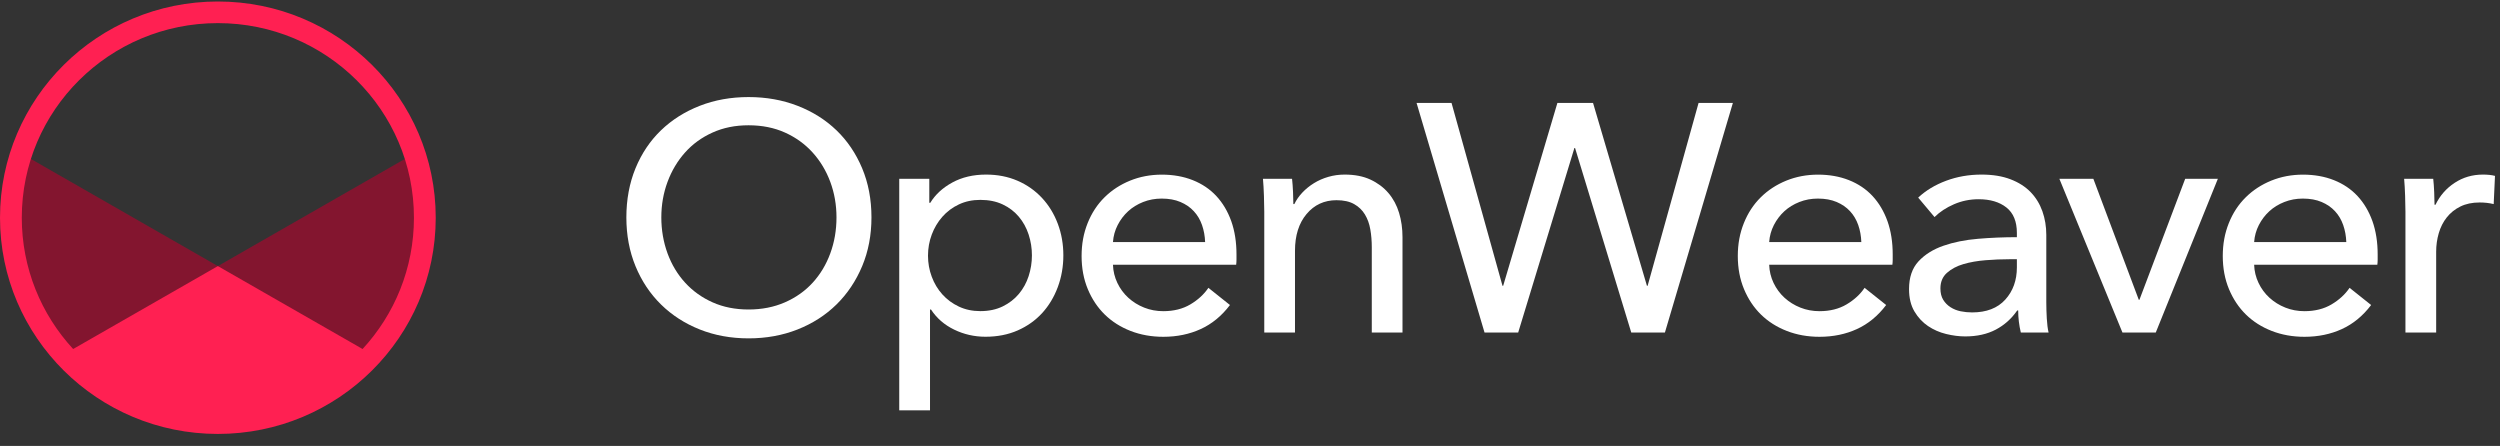
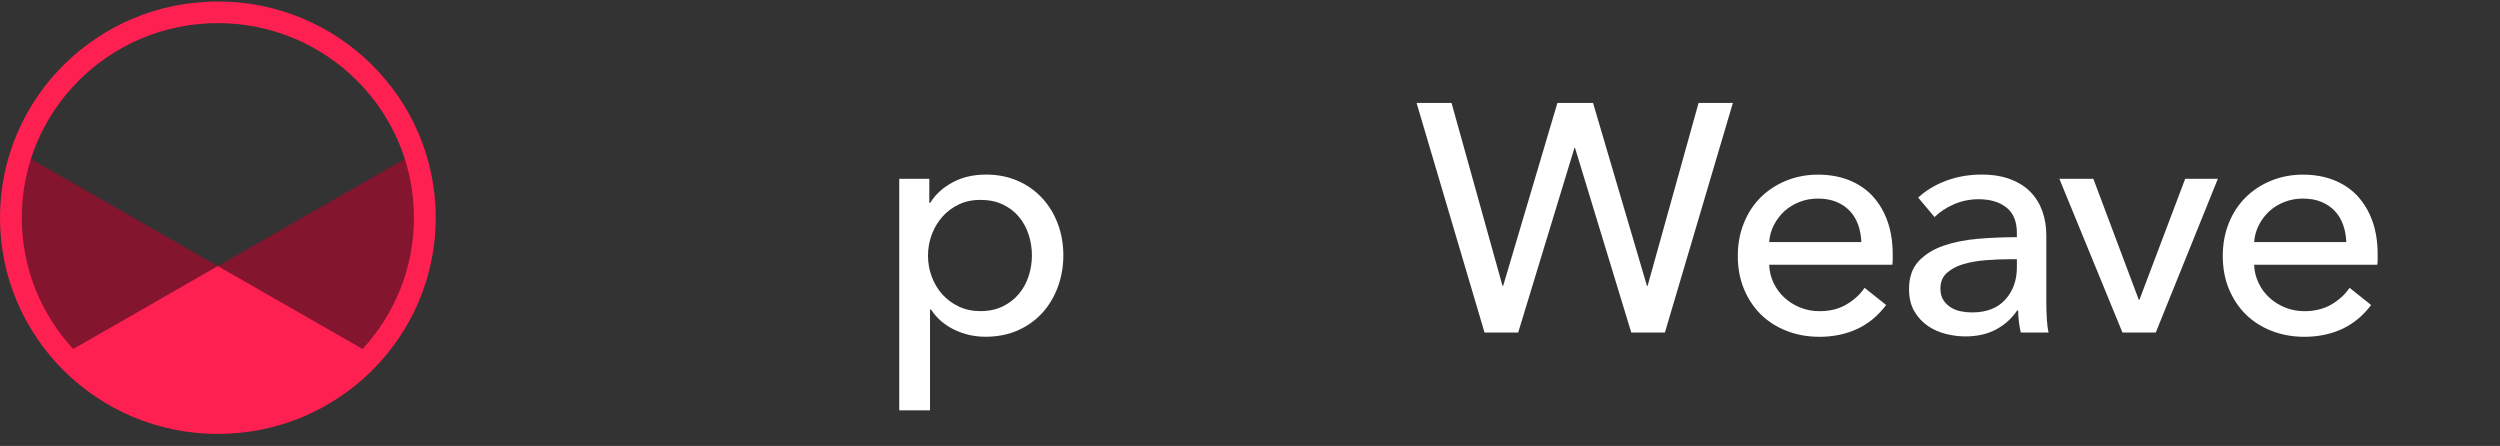
<svg xmlns="http://www.w3.org/2000/svg" width="185" height="33" viewBox="0 0 185 33" fill="none">
  <rect x="0" y="0" width="185" height="33" fill="#333333" stroke="none" />
-   <path d="M64.488 16.087C64.488 17.399 64.258 18.603 63.799 19.699C63.339 20.795 62.706 21.739 61.9 22.531C61.094 23.323 60.135 23.939 59.023 24.379C57.91 24.819 56.701 25.039 55.395 25.039C54.089 25.039 52.884 24.819 51.78 24.379C50.675 23.939 49.72 23.323 48.914 22.531C48.108 21.739 47.479 20.795 47.028 19.699C46.577 18.603 46.351 17.399 46.351 16.087C46.351 14.775 46.577 13.547 47.028 12.451C47.479 11.355 48.108 10.419 48.914 9.643C49.72 8.867 50.675 8.263 51.78 7.831C52.884 7.399 54.089 7.183 55.395 7.183C56.701 7.183 57.91 7.399 59.023 7.831C60.135 8.263 61.094 8.867 61.9 9.643C62.706 10.419 63.339 11.355 63.799 12.451C64.258 13.547 64.488 14.759 64.488 16.087ZM61.9 16.087C61.9 15.159 61.747 14.283 61.441 13.459C61.135 12.635 60.699 11.911 60.135 11.287C59.571 10.663 58.89 10.171 58.092 9.811C57.294 9.451 56.395 9.271 55.395 9.271C54.396 9.271 53.521 9.451 52.723 9.811C51.925 10.171 51.248 10.663 50.692 11.287C50.135 11.911 49.704 12.635 49.398 13.459C49.092 14.283 48.938 15.159 48.938 16.087C48.938 17.015 49.092 17.919 49.398 18.751C49.704 19.583 50.139 20.307 50.704 20.923C51.268 21.539 51.945 22.023 52.735 22.375C53.525 22.727 54.412 22.903 55.395 22.903C56.379 22.903 57.273 22.727 58.08 22.375C58.886 22.023 59.571 21.539 60.135 20.923C60.699 20.307 61.135 19.583 61.441 18.751C61.747 17.919 61.9 17.031 61.9 16.087Z" fill="white" />
  <path d="M68.817 30.367H66.544V13.231H68.768V15.007H68.841C69.212 14.399 69.752 13.899 70.469 13.507C71.187 13.115 72.017 12.919 72.968 12.919C73.823 12.919 74.597 13.071 75.298 13.375C75.999 13.679 76.6 14.103 77.108 14.647C77.615 15.191 78.002 15.827 78.276 16.555C78.55 17.283 78.688 18.063 78.688 18.895C78.688 19.727 78.55 20.511 78.276 21.247C78.002 21.983 77.615 22.623 77.12 23.167C76.62 23.711 76.019 24.139 75.31 24.451C74.6 24.763 73.806 24.919 72.924 24.919C72.102 24.919 71.332 24.743 70.606 24.391C69.881 24.039 69.312 23.543 68.893 22.903H68.821V30.367H68.817ZM76.362 18.895C76.362 18.367 76.281 17.855 76.12 17.359C75.959 16.863 75.717 16.423 75.395 16.039C75.072 15.655 74.673 15.351 74.198 15.127C73.722 14.903 73.17 14.791 72.541 14.791C71.961 14.791 71.433 14.903 70.957 15.127C70.481 15.351 70.074 15.655 69.736 16.039C69.397 16.423 69.135 16.863 68.95 17.359C68.764 17.855 68.672 18.375 68.672 18.919C68.672 19.463 68.764 19.983 68.95 20.479C69.135 20.975 69.397 21.411 69.736 21.787C70.074 22.163 70.481 22.463 70.957 22.687C71.433 22.911 71.961 23.023 72.541 23.023C73.17 23.023 73.722 22.907 74.198 22.675C74.673 22.443 75.072 22.135 75.395 21.751C75.717 21.367 75.959 20.927 76.12 20.431C76.281 19.935 76.362 19.423 76.362 18.895Z" fill="white" />
-   <path d="M91.5 18.823V19.207C91.5 19.335 91.492 19.463 91.476 19.591H82.359C82.375 20.067 82.484 20.515 82.686 20.939C82.887 21.359 83.157 21.727 83.496 22.035C83.834 22.343 84.225 22.587 84.669 22.763C85.112 22.939 85.584 23.027 86.083 23.027C86.857 23.027 87.526 22.859 88.091 22.523C88.655 22.187 89.098 21.779 89.421 21.299L91.017 22.571C90.404 23.379 89.683 23.971 88.852 24.351C88.022 24.731 87.099 24.923 86.083 24.923C85.213 24.923 84.407 24.779 83.665 24.491C82.924 24.203 82.287 23.799 81.755 23.279C81.223 22.759 80.803 22.131 80.497 21.395C80.191 20.659 80.038 19.843 80.038 18.947C80.038 18.051 80.187 17.255 80.485 16.511C80.783 15.767 81.198 15.131 81.734 14.603C82.266 14.075 82.899 13.663 83.625 13.367C84.35 13.071 85.136 12.923 85.975 12.923C86.813 12.923 87.579 13.059 88.264 13.331C88.949 13.603 89.534 13.995 90.009 14.507C90.485 15.019 90.852 15.639 91.114 16.367C91.371 17.095 91.5 17.915 91.5 18.827V18.823ZM89.179 17.911C89.163 17.463 89.086 17.043 88.949 16.651C88.812 16.259 88.611 15.919 88.344 15.631C88.079 15.343 87.748 15.115 87.353 14.947C86.958 14.779 86.495 14.695 85.963 14.695C85.479 14.695 85.023 14.779 84.596 14.947C84.169 15.115 83.798 15.343 83.484 15.631C83.169 15.919 82.911 16.259 82.71 16.651C82.508 17.043 82.391 17.463 82.359 17.911H89.179Z" fill="white" />
-   <path d="M95.612 13.231C95.644 13.519 95.668 13.843 95.684 14.203C95.7 14.563 95.708 14.863 95.708 15.103H95.781C95.926 14.799 96.123 14.515 96.373 14.251C96.623 13.987 96.909 13.755 97.232 13.555C97.554 13.355 97.909 13.199 98.296 13.087C98.683 12.975 99.086 12.919 99.505 12.919C100.247 12.919 100.883 13.043 101.415 13.291C101.947 13.539 102.391 13.871 102.745 14.287C103.1 14.703 103.362 15.191 103.531 15.751C103.701 16.311 103.785 16.911 103.785 17.551V24.607H101.512V18.295C101.512 17.831 101.476 17.391 101.403 16.975C101.331 16.559 101.198 16.191 101.004 15.871C100.811 15.551 100.545 15.295 100.206 15.103C99.868 14.911 99.432 14.815 98.9 14.815C97.998 14.815 97.26 15.155 96.688 15.835C96.115 16.515 95.829 17.423 95.829 18.559V24.607H93.556V15.679C93.556 15.375 93.548 14.983 93.532 14.503C93.516 14.023 93.492 13.599 93.459 13.231H95.612Z" fill="white" />
  <path d="M111.185 21.151H111.234L115.248 7.615H117.884L121.874 21.151H121.923L125.695 7.615H128.234L123.204 24.607H120.713L116.554 10.951H116.506L112.346 24.607H109.855L104.825 7.615H107.413L111.185 21.151Z" fill="white" />
  <path d="M140.06 18.823V19.207C140.06 19.335 140.052 19.463 140.036 19.591H130.919C130.935 20.067 131.044 20.515 131.245 20.939C131.447 21.359 131.717 21.727 132.055 22.035C132.394 22.343 132.785 22.587 133.228 22.763C133.672 22.939 134.143 23.027 134.643 23.027C135.417 23.027 136.086 22.859 136.65 22.523C137.214 22.187 137.658 21.779 137.98 21.299L139.576 22.571C138.964 23.379 138.242 23.971 137.412 24.351C136.582 24.731 135.659 24.923 134.643 24.923C133.772 24.923 132.966 24.779 132.225 24.491C131.483 24.203 130.846 23.799 130.314 23.279C129.782 22.759 129.363 22.131 129.057 21.395C128.75 20.659 128.597 19.843 128.597 18.947C128.597 18.051 128.746 17.255 129.045 16.511C129.343 15.767 129.758 15.131 130.294 14.603C130.826 14.075 131.459 13.663 132.184 13.367C132.91 13.071 133.696 12.923 134.534 12.923C135.373 12.923 136.138 13.059 136.823 13.331C137.509 13.603 138.093 13.995 138.569 14.507C139.044 15.019 139.411 15.639 139.673 16.367C139.931 17.095 140.06 17.915 140.06 18.827V18.823ZM137.738 17.911C137.722 17.463 137.646 17.043 137.509 16.651C137.372 16.259 137.17 15.919 136.904 15.631C136.638 15.343 136.308 15.115 135.913 14.947C135.518 14.779 135.054 14.695 134.522 14.695C134.038 14.695 133.583 14.779 133.156 14.947C132.728 15.115 132.358 15.343 132.043 15.631C131.729 15.919 131.471 16.259 131.269 16.651C131.068 17.043 130.951 17.463 130.919 17.911H137.738Z" fill="white" />
  <path d="M149.249 17.239C149.249 16.391 148.991 15.763 148.476 15.355C147.96 14.947 147.274 14.743 146.42 14.743C145.775 14.743 145.167 14.867 144.594 15.115C144.022 15.363 143.542 15.679 143.155 16.063L141.946 14.623C142.51 14.095 143.2 13.679 144.014 13.375C144.828 13.071 145.703 12.919 146.638 12.919C147.46 12.919 148.173 13.035 148.778 13.267C149.382 13.499 149.878 13.815 150.265 14.215C150.652 14.615 150.942 15.087 151.136 15.631C151.329 16.175 151.426 16.759 151.426 17.383V22.351C151.426 22.735 151.438 23.139 151.462 23.563C151.486 23.987 151.531 24.335 151.595 24.607H149.54C149.411 24.063 149.346 23.519 149.346 22.975H149.274C148.854 23.583 148.326 24.055 147.69 24.391C147.053 24.727 146.299 24.895 145.429 24.895C144.977 24.895 144.506 24.835 144.014 24.715C143.522 24.595 143.075 24.399 142.672 24.127C142.269 23.855 141.934 23.495 141.668 23.047C141.402 22.599 141.269 22.047 141.269 21.391C141.269 20.527 141.503 19.843 141.97 19.339C142.438 18.835 143.051 18.451 143.808 18.187C144.566 17.923 145.42 17.751 146.372 17.671C147.323 17.591 148.282 17.551 149.249 17.551V17.239ZM148.693 19.183C148.129 19.183 147.545 19.207 146.94 19.255C146.335 19.303 145.787 19.399 145.296 19.543C144.804 19.687 144.397 19.903 144.074 20.191C143.752 20.479 143.591 20.863 143.591 21.343C143.591 21.679 143.659 21.959 143.796 22.183C143.933 22.407 144.115 22.591 144.34 22.735C144.566 22.879 144.816 22.979 145.09 23.035C145.364 23.091 145.646 23.119 145.936 23.119C147 23.119 147.819 22.803 148.391 22.171C148.963 21.539 149.249 20.743 149.249 19.783V19.183H148.693Z" fill="white" />
  <path d="M159.527 24.607H157.061L152.393 13.231H154.908L158.27 22.183H158.318L161.704 13.231H164.122L159.527 24.607Z" fill="white" />
  <path d="M175.947 18.823V19.207C175.947 19.335 175.939 19.463 175.923 19.591H166.806C166.822 20.067 166.931 20.515 167.133 20.939C167.334 21.359 167.604 21.727 167.943 22.035C168.281 22.343 168.672 22.587 169.116 22.763C169.559 22.939 170.031 23.027 170.53 23.027C171.304 23.027 171.973 22.859 172.538 22.523C173.102 22.187 173.545 21.779 173.868 21.299L175.464 22.571C174.851 23.379 174.13 23.971 173.299 24.351C172.469 24.731 171.546 24.923 170.53 24.923C169.66 24.923 168.854 24.779 168.112 24.491C167.371 24.203 166.734 23.799 166.202 23.279C165.67 22.759 165.251 22.131 164.944 21.395C164.638 20.659 164.485 19.843 164.485 18.947C164.485 18.051 164.634 17.255 164.932 16.511C165.23 15.767 165.646 15.131 166.182 14.603C166.714 14.075 167.346 13.663 168.072 13.367C168.797 13.071 169.583 12.923 170.422 12.923C171.26 12.923 172.026 13.059 172.711 13.331C173.396 13.603 173.981 13.995 174.456 14.507C174.932 15.019 175.299 15.639 175.561 16.367C175.818 17.095 175.947 17.915 175.947 18.827V18.823ZM173.626 17.911C173.61 17.463 173.533 17.043 173.396 16.651C173.259 16.259 173.058 15.919 172.792 15.631C172.526 15.343 172.195 15.115 171.8 14.947C171.405 14.779 170.942 14.695 170.41 14.695C169.926 14.695 169.47 14.779 169.043 14.947C168.616 15.115 168.245 15.343 167.931 15.631C167.616 15.919 167.358 16.259 167.157 16.651C166.955 17.043 166.839 17.463 166.806 17.911H173.626Z" fill="white" />
-   <path d="M177.979 14.503C177.963 14.023 177.939 13.599 177.906 13.231H180.059C180.091 13.519 180.115 13.851 180.131 14.227C180.147 14.603 180.155 14.911 180.155 15.151H180.228C180.55 14.479 181.022 13.939 181.643 13.531C182.263 13.123 182.961 12.919 183.734 12.919C184.089 12.919 184.387 12.951 184.629 13.015L184.533 15.103C184.21 15.023 183.863 14.983 183.493 14.983C182.945 14.983 182.469 15.083 182.066 15.283C181.663 15.483 181.328 15.751 181.062 16.087C180.796 16.423 180.599 16.811 180.47 17.251C180.341 17.691 180.276 18.151 180.276 18.631V24.607H178.003V15.679C178.003 15.375 177.995 14.983 177.979 14.503Z" fill="white" />
-   <path d="M31.736 15.771C31.704 14.211 31.43 12.671 30.934 11.203L16.122 19.691L1.31 11.203C0.814 12.671 0.54 14.211 0.504 15.771V15.823C0.504 15.919 0.5 16.015 0.5 16.111C0.5 16.183 0.504 16.255 0.504 16.327V16.431C0.504 16.487 0.504 16.543 0.504 16.599C0.504 16.655 0.504 16.715 0.512 16.775C0.52 16.835 0.52 16.895 0.52 16.951C0.52 17.011 0.528 17.067 0.532 17.123C0.532 17.183 0.54 17.243 0.544 17.303C0.544 17.359 0.552 17.419 0.56 17.475C0.56 17.535 0.568 17.595 0.576 17.651C0.576 17.711 0.588 17.767 0.596 17.823C0.601 17.883 0.609 17.943 0.617 17.999C0.625 18.059 0.629 18.115 0.637 18.175C0.645 18.231 0.653 18.291 0.661 18.347C0.673 18.407 0.681 18.467 0.689 18.531C0.701 18.583 0.709 18.639 0.717 18.691C0.734 18.791 0.754 18.891 0.77 18.991C0.782 19.051 0.794 19.107 0.806 19.167C0.818 19.231 0.834 19.295 0.846 19.363C0.858 19.415 0.871 19.471 0.883 19.523C0.899 19.583 0.911 19.643 0.927 19.703C0.939 19.759 0.951 19.815 0.967 19.867C0.979 19.927 0.996 19.987 1.012 20.043C1.024 20.099 1.04 20.151 1.056 20.207C1.072 20.267 1.088 20.327 1.104 20.383C1.12 20.439 1.137 20.491 1.153 20.543C1.169 20.603 1.189 20.663 1.209 20.723C1.225 20.775 1.241 20.827 1.257 20.879C1.278 20.943 1.302 21.007 1.322 21.071C1.338 21.119 1.354 21.163 1.37 21.211C1.407 21.315 1.443 21.423 1.483 21.527C1.499 21.563 1.511 21.599 1.528 21.639L1.612 21.855C1.628 21.903 1.648 21.947 1.669 21.995C1.693 22.055 1.721 22.119 1.745 22.179C1.765 22.227 1.79 22.275 1.81 22.323C1.834 22.383 1.862 22.443 1.89 22.503C1.931 22.595 1.971 22.683 2.015 22.767C2.015 22.783 2.027 22.799 2.035 22.815C2.205 23.167 2.39 23.515 2.592 23.859C3.128 24.779 3.74 25.623 4.425 26.391C4.47 26.439 4.514 26.487 4.554 26.535C4.591 26.575 4.631 26.619 4.667 26.659C4.712 26.707 4.756 26.755 4.8 26.799C4.841 26.839 4.877 26.879 4.917 26.919C4.957 26.959 4.998 26.999 5.034 27.039C5.046 27.051 5.058 27.063 5.07 27.075C5.095 27.099 5.123 27.127 5.147 27.151C5.163 27.167 5.175 27.179 5.191 27.195C5.207 27.211 5.223 27.227 5.24 27.243C5.284 27.287 5.332 27.331 5.377 27.375C5.413 27.407 5.445 27.439 5.481 27.471C5.542 27.527 5.602 27.583 5.663 27.635C5.691 27.663 5.723 27.687 5.752 27.715C5.844 27.795 5.937 27.875 6.03 27.955C6.038 27.959 6.042 27.967 6.05 27.971C6.138 28.043 6.227 28.115 6.316 28.187C6.348 28.211 6.38 28.239 6.412 28.263C6.477 28.315 6.541 28.363 6.606 28.415C6.642 28.443 6.683 28.471 6.723 28.503C6.783 28.547 6.844 28.595 6.908 28.639C6.949 28.667 6.989 28.699 7.033 28.727C7.094 28.771 7.158 28.815 7.219 28.855C7.259 28.883 7.303 28.911 7.344 28.939C7.408 28.983 7.473 29.023 7.537 29.067C7.577 29.095 7.618 29.119 7.658 29.147C7.73 29.191 7.803 29.239 7.876 29.283C7.912 29.303 7.944 29.327 7.98 29.347C8.089 29.411 8.198 29.475 8.307 29.539C8.416 29.603 8.529 29.663 8.637 29.723C8.674 29.743 8.71 29.763 8.746 29.783C8.823 29.823 8.895 29.863 8.972 29.903C9.016 29.927 9.057 29.947 9.101 29.967C9.169 30.003 9.238 30.035 9.31 30.071C9.355 30.091 9.403 30.115 9.447 30.135C9.512 30.167 9.576 30.195 9.641 30.223L9.669 30.235C9.669 30.235 9.693 30.247 9.709 30.251C9.758 30.271 9.806 30.295 9.855 30.315C9.911 30.339 9.963 30.363 10.02 30.387C10.076 30.411 10.129 30.431 10.185 30.455C10.237 30.475 10.294 30.499 10.346 30.519C10.403 30.543 10.463 30.563 10.52 30.587C10.572 30.607 10.62 30.627 10.673 30.647C10.77 30.683 10.862 30.715 10.959 30.747C11.015 30.767 11.076 30.787 11.132 30.807C11.197 30.827 11.261 30.851 11.322 30.871C11.374 30.887 11.426 30.903 11.479 30.919C11.539 30.939 11.596 30.955 11.656 30.975C11.709 30.991 11.765 31.007 11.817 31.023C11.878 31.039 11.934 31.055 11.995 31.071C12.051 31.087 12.104 31.099 12.16 31.115C12.22 31.131 12.281 31.147 12.337 31.159C12.39 31.171 12.446 31.187 12.503 31.199C12.563 31.215 12.627 31.227 12.688 31.243C12.74 31.255 12.793 31.267 12.845 31.279C12.914 31.295 12.978 31.307 13.047 31.319C13.095 31.327 13.143 31.339 13.192 31.347C13.305 31.367 13.414 31.387 13.526 31.407C13.567 31.415 13.603 31.419 13.643 31.427C13.72 31.439 13.796 31.451 13.873 31.463C13.921 31.471 13.974 31.475 14.022 31.483C14.091 31.491 14.155 31.499 14.224 31.511C14.276 31.519 14.328 31.523 14.381 31.527C14.445 31.535 14.51 31.543 14.574 31.547C14.627 31.551 14.679 31.559 14.736 31.563C14.8 31.567 14.864 31.575 14.933 31.579C14.985 31.583 15.038 31.587 15.09 31.591C15.159 31.595 15.223 31.599 15.292 31.603C15.344 31.603 15.393 31.607 15.445 31.611C15.517 31.611 15.594 31.615 15.666 31.619C15.707 31.619 15.751 31.619 15.791 31.619C15.804 31.619 15.812 31.619 15.824 31.619C15.921 31.619 16.017 31.619 16.11 31.619C16.207 31.619 16.303 31.619 16.396 31.619C16.408 31.619 16.416 31.619 16.428 31.619C16.469 31.619 16.513 31.619 16.553 31.619C16.626 31.619 16.702 31.615 16.775 31.611C16.827 31.611 16.876 31.607 16.928 31.603C16.997 31.603 17.061 31.595 17.13 31.591C17.182 31.591 17.234 31.583 17.287 31.579C17.351 31.575 17.416 31.567 17.48 31.563C17.533 31.559 17.589 31.555 17.642 31.547C17.706 31.539 17.77 31.535 17.835 31.527C17.887 31.523 17.94 31.515 17.992 31.507C18.061 31.499 18.125 31.491 18.194 31.479C18.242 31.471 18.294 31.467 18.343 31.459C18.419 31.447 18.496 31.435 18.573 31.423C18.613 31.415 18.649 31.411 18.689 31.403C18.802 31.383 18.915 31.363 19.024 31.343C19.072 31.335 19.121 31.323 19.169 31.315C19.238 31.303 19.302 31.287 19.371 31.275C19.423 31.263 19.475 31.251 19.528 31.239C19.588 31.227 19.653 31.211 19.713 31.195C19.77 31.183 19.822 31.167 19.878 31.155C19.939 31.139 19.999 31.127 20.056 31.111C20.112 31.095 20.165 31.083 20.221 31.067C20.282 31.051 20.338 31.035 20.398 31.019C20.455 31.003 20.507 30.987 20.564 30.971C20.624 30.955 20.68 30.935 20.741 30.915C20.793 30.899 20.846 30.883 20.902 30.867C20.967 30.847 21.031 30.827 21.092 30.803C21.152 30.783 21.212 30.763 21.269 30.743C21.362 30.711 21.458 30.679 21.551 30.643C21.604 30.623 21.656 30.603 21.704 30.583C21.761 30.559 21.821 30.539 21.878 30.515C21.93 30.495 21.986 30.471 22.039 30.451C22.095 30.427 22.148 30.407 22.204 30.383C22.26 30.359 22.313 30.335 22.369 30.311C22.418 30.291 22.466 30.271 22.51 30.247C22.522 30.243 22.535 30.235 22.551 30.231C22.559 30.227 22.567 30.223 22.579 30.219C22.643 30.191 22.708 30.159 22.772 30.131C22.817 30.111 22.865 30.087 22.909 30.067C22.978 30.035 23.046 29.999 23.119 29.963C23.163 29.943 23.208 29.919 23.248 29.899C23.325 29.859 23.397 29.819 23.474 29.783C23.51 29.763 23.546 29.743 23.582 29.723C23.695 29.663 23.804 29.603 23.913 29.539C24.022 29.475 24.131 29.411 24.239 29.347C24.276 29.327 24.308 29.303 24.344 29.283C24.417 29.239 24.489 29.195 24.562 29.147C24.602 29.119 24.642 29.095 24.683 29.067C24.747 29.023 24.812 28.983 24.876 28.939C24.916 28.911 24.961 28.883 25.001 28.855C25.062 28.811 25.126 28.771 25.187 28.727C25.227 28.699 25.267 28.667 25.311 28.639C25.372 28.595 25.436 28.551 25.497 28.503C25.537 28.475 25.573 28.447 25.614 28.415C25.678 28.367 25.743 28.315 25.807 28.263C25.84 28.239 25.872 28.211 25.904 28.187C25.993 28.115 26.081 28.043 26.17 27.971C26.178 27.967 26.182 27.959 26.19 27.955C26.283 27.875 26.376 27.799 26.468 27.715C26.497 27.687 26.529 27.663 26.557 27.635C26.617 27.579 26.678 27.527 26.738 27.471C26.775 27.439 26.807 27.407 26.843 27.375C26.892 27.331 26.936 27.287 26.98 27.243C26.996 27.227 27.012 27.211 27.029 27.195C27.045 27.179 27.057 27.167 27.073 27.151C27.097 27.127 27.125 27.099 27.149 27.075C27.162 27.063 27.174 27.051 27.186 27.039C27.226 26.999 27.266 26.959 27.303 26.919C27.343 26.879 27.379 26.839 27.419 26.799C27.464 26.751 27.508 26.707 27.552 26.659C27.589 26.619 27.629 26.575 27.665 26.535C27.71 26.487 27.754 26.439 27.794 26.391C28.476 25.623 29.092 24.779 29.628 23.859C29.826 23.515 30.011 23.167 30.184 22.815C30.184 22.799 30.197 22.783 30.204 22.767C30.249 22.683 30.289 22.595 30.329 22.507C30.358 22.443 30.382 22.383 30.41 22.323L30.471 22.179C30.499 22.119 30.523 22.055 30.551 21.995C30.567 21.947 30.587 21.903 30.608 21.855L30.692 21.639C30.704 21.603 30.721 21.563 30.733 21.527C30.773 21.423 30.813 21.315 30.849 21.211C30.866 21.163 30.882 21.119 30.898 21.071C30.918 21.007 30.942 20.943 30.962 20.879C30.978 20.827 30.994 20.775 31.011 20.723C31.031 20.663 31.047 20.603 31.067 20.543C31.083 20.491 31.099 20.439 31.111 20.383C31.132 20.327 31.148 20.267 31.164 20.207C31.18 20.151 31.192 20.099 31.208 20.043C31.224 19.987 31.236 19.927 31.253 19.867C31.265 19.815 31.281 19.759 31.293 19.703C31.309 19.643 31.321 19.583 31.333 19.523C31.345 19.471 31.361 19.415 31.369 19.363C31.386 19.299 31.398 19.231 31.414 19.167C31.422 19.107 31.434 19.051 31.446 18.991C31.466 18.891 31.486 18.791 31.502 18.691C31.51 18.639 31.518 18.583 31.527 18.531C31.539 18.467 31.547 18.407 31.555 18.347C31.563 18.291 31.571 18.231 31.579 18.175C31.587 18.115 31.595 18.059 31.603 17.999C31.611 17.943 31.615 17.883 31.623 17.823C31.631 17.767 31.635 17.711 31.643 17.651C31.648 17.595 31.655 17.535 31.66 17.475C31.664 17.419 31.668 17.359 31.672 17.303C31.68 17.243 31.684 17.183 31.688 17.123C31.688 17.067 31.688 17.011 31.696 16.955C31.696 16.895 31.704 16.835 31.708 16.775C31.708 16.715 31.712 16.659 31.712 16.599C31.712 16.543 31.712 16.487 31.72 16.431V15.823C31.72 15.823 31.72 15.787 31.716 15.771H31.736Z" fill="#83152F" />
+   <path d="M31.736 15.771C31.704 14.211 31.43 12.671 30.934 11.203L16.122 19.691L1.31 11.203C0.814 12.671 0.54 14.211 0.504 15.771V15.823C0.504 15.919 0.5 16.015 0.5 16.111C0.5 16.183 0.504 16.255 0.504 16.327V16.431C0.504 16.487 0.504 16.543 0.504 16.599C0.504 16.655 0.504 16.715 0.512 16.775C0.52 16.835 0.52 16.895 0.52 16.951C0.52 17.011 0.528 17.067 0.532 17.123C0.532 17.183 0.54 17.243 0.544 17.303C0.544 17.359 0.552 17.419 0.56 17.475C0.56 17.535 0.568 17.595 0.576 17.651C0.576 17.711 0.588 17.767 0.596 17.823C0.601 17.883 0.609 17.943 0.617 17.999C0.625 18.059 0.629 18.115 0.637 18.175C0.645 18.231 0.653 18.291 0.661 18.347C0.673 18.407 0.681 18.467 0.689 18.531C0.701 18.583 0.709 18.639 0.717 18.691C0.734 18.791 0.754 18.891 0.77 18.991C0.782 19.051 0.794 19.107 0.806 19.167C0.818 19.231 0.834 19.295 0.846 19.363C0.858 19.415 0.871 19.471 0.883 19.523C0.899 19.583 0.911 19.643 0.927 19.703C0.939 19.759 0.951 19.815 0.967 19.867C0.979 19.927 0.996 19.987 1.012 20.043C1.024 20.099 1.04 20.151 1.056 20.207C1.072 20.267 1.088 20.327 1.104 20.383C1.12 20.439 1.137 20.491 1.153 20.543C1.169 20.603 1.189 20.663 1.209 20.723C1.225 20.775 1.241 20.827 1.257 20.879C1.278 20.943 1.302 21.007 1.322 21.071C1.338 21.119 1.354 21.163 1.37 21.211C1.407 21.315 1.443 21.423 1.483 21.527C1.499 21.563 1.511 21.599 1.528 21.639L1.612 21.855C1.628 21.903 1.648 21.947 1.669 21.995C1.693 22.055 1.721 22.119 1.745 22.179C1.765 22.227 1.79 22.275 1.81 22.323C1.834 22.383 1.862 22.443 1.89 22.503C1.931 22.595 1.971 22.683 2.015 22.767C2.015 22.783 2.027 22.799 2.035 22.815C2.205 23.167 2.39 23.515 2.592 23.859C3.128 24.779 3.74 25.623 4.425 26.391C4.47 26.439 4.514 26.487 4.554 26.535C4.591 26.575 4.631 26.619 4.667 26.659C4.712 26.707 4.756 26.755 4.8 26.799C4.841 26.839 4.877 26.879 4.917 26.919C4.957 26.959 4.998 26.999 5.034 27.039C5.046 27.051 5.058 27.063 5.07 27.075C5.095 27.099 5.123 27.127 5.147 27.151C5.163 27.167 5.175 27.179 5.191 27.195C5.207 27.211 5.223 27.227 5.24 27.243C5.284 27.287 5.332 27.331 5.377 27.375C5.413 27.407 5.445 27.439 5.481 27.471C5.542 27.527 5.602 27.583 5.663 27.635C5.691 27.663 5.723 27.687 5.752 27.715C5.844 27.795 5.937 27.875 6.03 27.955C6.038 27.959 6.042 27.967 6.05 27.971C6.138 28.043 6.227 28.115 6.316 28.187C6.348 28.211 6.38 28.239 6.412 28.263C6.477 28.315 6.541 28.363 6.606 28.415C6.642 28.443 6.683 28.471 6.723 28.503C6.783 28.547 6.844 28.595 6.908 28.639C6.949 28.667 6.989 28.699 7.033 28.727C7.094 28.771 7.158 28.815 7.219 28.855C7.259 28.883 7.303 28.911 7.344 28.939C7.408 28.983 7.473 29.023 7.537 29.067C7.577 29.095 7.618 29.119 7.658 29.147C7.73 29.191 7.803 29.239 7.876 29.283C7.912 29.303 7.944 29.327 7.98 29.347C8.089 29.411 8.198 29.475 8.307 29.539C8.416 29.603 8.529 29.663 8.637 29.723C8.674 29.743 8.71 29.763 8.746 29.783C8.823 29.823 8.895 29.863 8.972 29.903C9.016 29.927 9.057 29.947 9.101 29.967C9.169 30.003 9.238 30.035 9.31 30.071C9.355 30.091 9.403 30.115 9.447 30.135C9.512 30.167 9.576 30.195 9.641 30.223L9.669 30.235C9.669 30.235 9.693 30.247 9.709 30.251C9.758 30.271 9.806 30.295 9.855 30.315C9.911 30.339 9.963 30.363 10.02 30.387C10.076 30.411 10.129 30.431 10.185 30.455C10.237 30.475 10.294 30.499 10.346 30.519C10.403 30.543 10.463 30.563 10.52 30.587C10.572 30.607 10.62 30.627 10.673 30.647C10.77 30.683 10.862 30.715 10.959 30.747C11.015 30.767 11.076 30.787 11.132 30.807C11.197 30.827 11.261 30.851 11.322 30.871C11.374 30.887 11.426 30.903 11.479 30.919C11.539 30.939 11.596 30.955 11.656 30.975C11.709 30.991 11.765 31.007 11.817 31.023C11.878 31.039 11.934 31.055 11.995 31.071C12.051 31.087 12.104 31.099 12.16 31.115C12.22 31.131 12.281 31.147 12.337 31.159C12.39 31.171 12.446 31.187 12.503 31.199C12.563 31.215 12.627 31.227 12.688 31.243C12.74 31.255 12.793 31.267 12.845 31.279C12.914 31.295 12.978 31.307 13.047 31.319C13.095 31.327 13.143 31.339 13.192 31.347C13.305 31.367 13.414 31.387 13.526 31.407C13.567 31.415 13.603 31.419 13.643 31.427C13.72 31.439 13.796 31.451 13.873 31.463C13.921 31.471 13.974 31.475 14.022 31.483C14.091 31.491 14.155 31.499 14.224 31.511C14.276 31.519 14.328 31.523 14.381 31.527C14.445 31.535 14.51 31.543 14.574 31.547C14.627 31.551 14.679 31.559 14.736 31.563C14.8 31.567 14.864 31.575 14.933 31.579C14.985 31.583 15.038 31.587 15.09 31.591C15.159 31.595 15.223 31.599 15.292 31.603C15.344 31.603 15.393 31.607 15.445 31.611C15.517 31.611 15.594 31.615 15.666 31.619C15.707 31.619 15.751 31.619 15.791 31.619C15.804 31.619 15.812 31.619 15.824 31.619C15.921 31.619 16.017 31.619 16.11 31.619C16.207 31.619 16.303 31.619 16.396 31.619C16.408 31.619 16.416 31.619 16.428 31.619C16.469 31.619 16.513 31.619 16.553 31.619C16.626 31.619 16.702 31.615 16.775 31.611C16.827 31.611 16.876 31.607 16.928 31.603C16.997 31.603 17.061 31.595 17.13 31.591C17.182 31.591 17.234 31.583 17.287 31.579C17.351 31.575 17.416 31.567 17.48 31.563C17.533 31.559 17.589 31.555 17.642 31.547C17.706 31.539 17.77 31.535 17.835 31.527C17.887 31.523 17.94 31.515 17.992 31.507C18.061 31.499 18.125 31.491 18.194 31.479C18.242 31.471 18.294 31.467 18.343 31.459C18.419 31.447 18.496 31.435 18.573 31.423C18.613 31.415 18.649 31.411 18.689 31.403C18.802 31.383 18.915 31.363 19.024 31.343C19.072 31.335 19.121 31.323 19.169 31.315C19.238 31.303 19.302 31.287 19.371 31.275C19.423 31.263 19.475 31.251 19.528 31.239C19.588 31.227 19.653 31.211 19.713 31.195C19.77 31.183 19.822 31.167 19.878 31.155C19.939 31.139 19.999 31.127 20.056 31.111C20.112 31.095 20.165 31.083 20.221 31.067C20.282 31.051 20.338 31.035 20.398 31.019C20.455 31.003 20.507 30.987 20.564 30.971C20.624 30.955 20.68 30.935 20.741 30.915C20.793 30.899 20.846 30.883 20.902 30.867C20.967 30.847 21.031 30.827 21.092 30.803C21.152 30.783 21.212 30.763 21.269 30.743C21.362 30.711 21.458 30.679 21.551 30.643C21.604 30.623 21.656 30.603 21.704 30.583C21.761 30.559 21.821 30.539 21.878 30.515C21.93 30.495 21.986 30.471 22.039 30.451C22.095 30.427 22.148 30.407 22.204 30.383C22.26 30.359 22.313 30.335 22.369 30.311C22.418 30.291 22.466 30.271 22.51 30.247C22.522 30.243 22.535 30.235 22.551 30.231C22.559 30.227 22.567 30.223 22.579 30.219C22.643 30.191 22.708 30.159 22.772 30.131C22.817 30.111 22.865 30.087 22.909 30.067C22.978 30.035 23.046 29.999 23.119 29.963C23.163 29.943 23.208 29.919 23.248 29.899C23.325 29.859 23.397 29.819 23.474 29.783C23.51 29.763 23.546 29.743 23.582 29.723C23.695 29.663 23.804 29.603 23.913 29.539C24.022 29.475 24.131 29.411 24.239 29.347C24.276 29.327 24.308 29.303 24.344 29.283C24.417 29.239 24.489 29.195 24.562 29.147C24.602 29.119 24.642 29.095 24.683 29.067C24.747 29.023 24.812 28.983 24.876 28.939C24.916 28.911 24.961 28.883 25.001 28.855C25.062 28.811 25.126 28.771 25.187 28.727C25.227 28.699 25.267 28.667 25.311 28.639C25.372 28.595 25.436 28.551 25.497 28.503C25.537 28.475 25.573 28.447 25.614 28.415C25.678 28.367 25.743 28.315 25.807 28.263C25.84 28.239 25.872 28.211 25.904 28.187C25.993 28.115 26.081 28.043 26.17 27.971C26.178 27.967 26.182 27.959 26.19 27.955C26.283 27.875 26.376 27.799 26.468 27.715C26.497 27.687 26.529 27.663 26.557 27.635C26.617 27.579 26.678 27.527 26.738 27.471C26.775 27.439 26.807 27.407 26.843 27.375C26.892 27.331 26.936 27.287 26.98 27.243C26.996 27.227 27.012 27.211 27.029 27.195C27.045 27.179 27.057 27.167 27.073 27.151C27.097 27.127 27.125 27.099 27.149 27.075C27.162 27.063 27.174 27.051 27.186 27.039C27.226 26.999 27.266 26.959 27.303 26.919C27.343 26.879 27.379 26.839 27.419 26.799C27.464 26.751 27.508 26.707 27.552 26.659C27.589 26.619 27.629 26.575 27.665 26.535C27.71 26.487 27.754 26.439 27.794 26.391C28.476 25.623 29.092 24.779 29.628 23.859C29.826 23.515 30.011 23.167 30.184 22.815C30.184 22.799 30.197 22.783 30.204 22.767C30.249 22.683 30.289 22.595 30.329 22.507C30.358 22.443 30.382 22.383 30.41 22.323L30.471 22.179C30.499 22.119 30.523 22.055 30.551 21.995C30.567 21.947 30.587 21.903 30.608 21.855L30.692 21.639C30.704 21.603 30.721 21.563 30.733 21.527C30.773 21.423 30.813 21.315 30.849 21.211C30.866 21.163 30.882 21.119 30.898 21.071C30.918 21.007 30.942 20.943 30.962 20.879C30.978 20.827 30.994 20.775 31.011 20.723C31.031 20.663 31.047 20.603 31.067 20.543C31.083 20.491 31.099 20.439 31.111 20.383C31.132 20.327 31.148 20.267 31.164 20.207C31.18 20.151 31.192 20.099 31.208 20.043C31.224 19.987 31.236 19.927 31.253 19.867C31.265 19.815 31.281 19.759 31.293 19.703C31.345 19.471 31.361 19.415 31.369 19.363C31.386 19.299 31.398 19.231 31.414 19.167C31.422 19.107 31.434 19.051 31.446 18.991C31.466 18.891 31.486 18.791 31.502 18.691C31.51 18.639 31.518 18.583 31.527 18.531C31.539 18.467 31.547 18.407 31.555 18.347C31.563 18.291 31.571 18.231 31.579 18.175C31.587 18.115 31.595 18.059 31.603 17.999C31.611 17.943 31.615 17.883 31.623 17.823C31.631 17.767 31.635 17.711 31.643 17.651C31.648 17.595 31.655 17.535 31.66 17.475C31.664 17.419 31.668 17.359 31.672 17.303C31.68 17.243 31.684 17.183 31.688 17.123C31.688 17.067 31.688 17.011 31.696 16.955C31.696 16.895 31.704 16.835 31.708 16.775C31.708 16.715 31.712 16.659 31.712 16.599C31.712 16.543 31.712 16.487 31.72 16.431V15.823C31.72 15.823 31.72 15.787 31.716 15.771H31.736Z" fill="#83152F" />
  <path d="M16.122 0.111C7.219 0.111 0 7.275 0 16.111C0 24.947 7.219 32.111 16.122 32.111C25.025 32.111 32.244 24.947 32.244 16.111C32.244 7.275 25.025 0.111 16.122 0.111ZM16.122 1.711C24.135 1.711 30.632 8.159 30.632 16.111C30.632 19.855 29.193 23.267 26.831 25.827L16.122 19.691L5.413 25.827C3.051 23.267 1.612 19.855 1.612 16.111C1.612 8.159 8.109 1.711 16.122 1.711Z" fill="#FF2052" />
</svg>